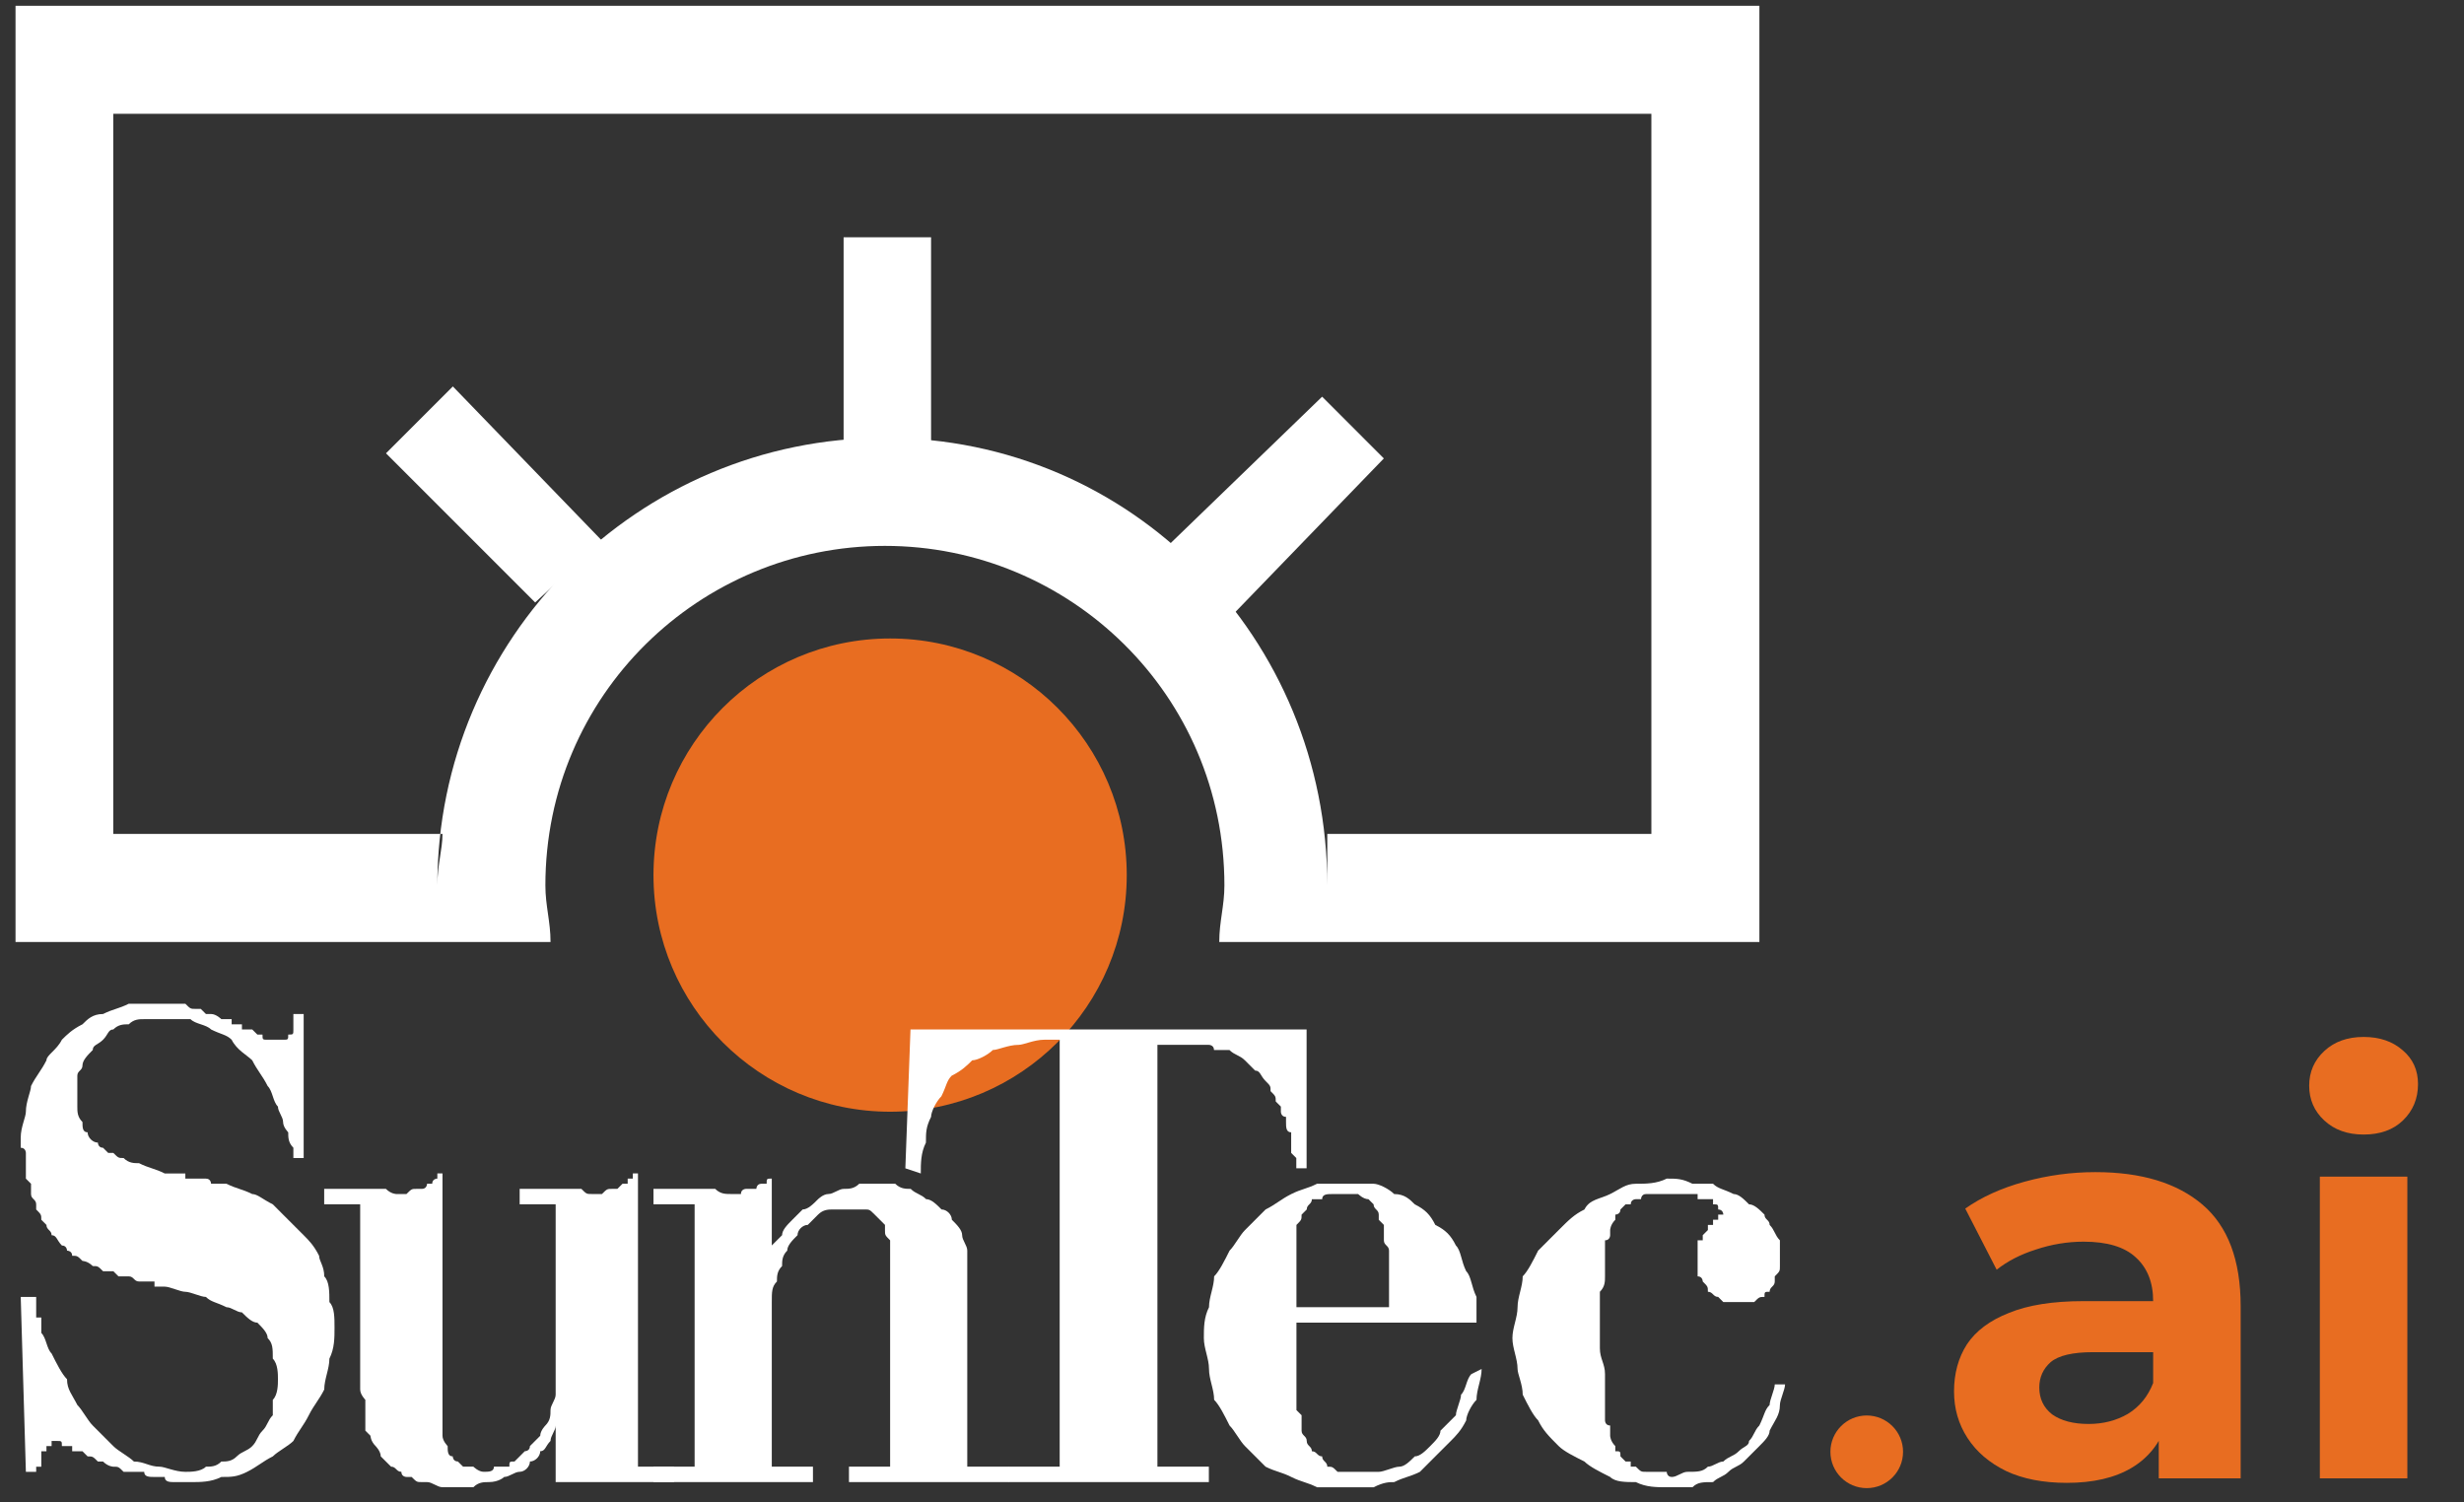
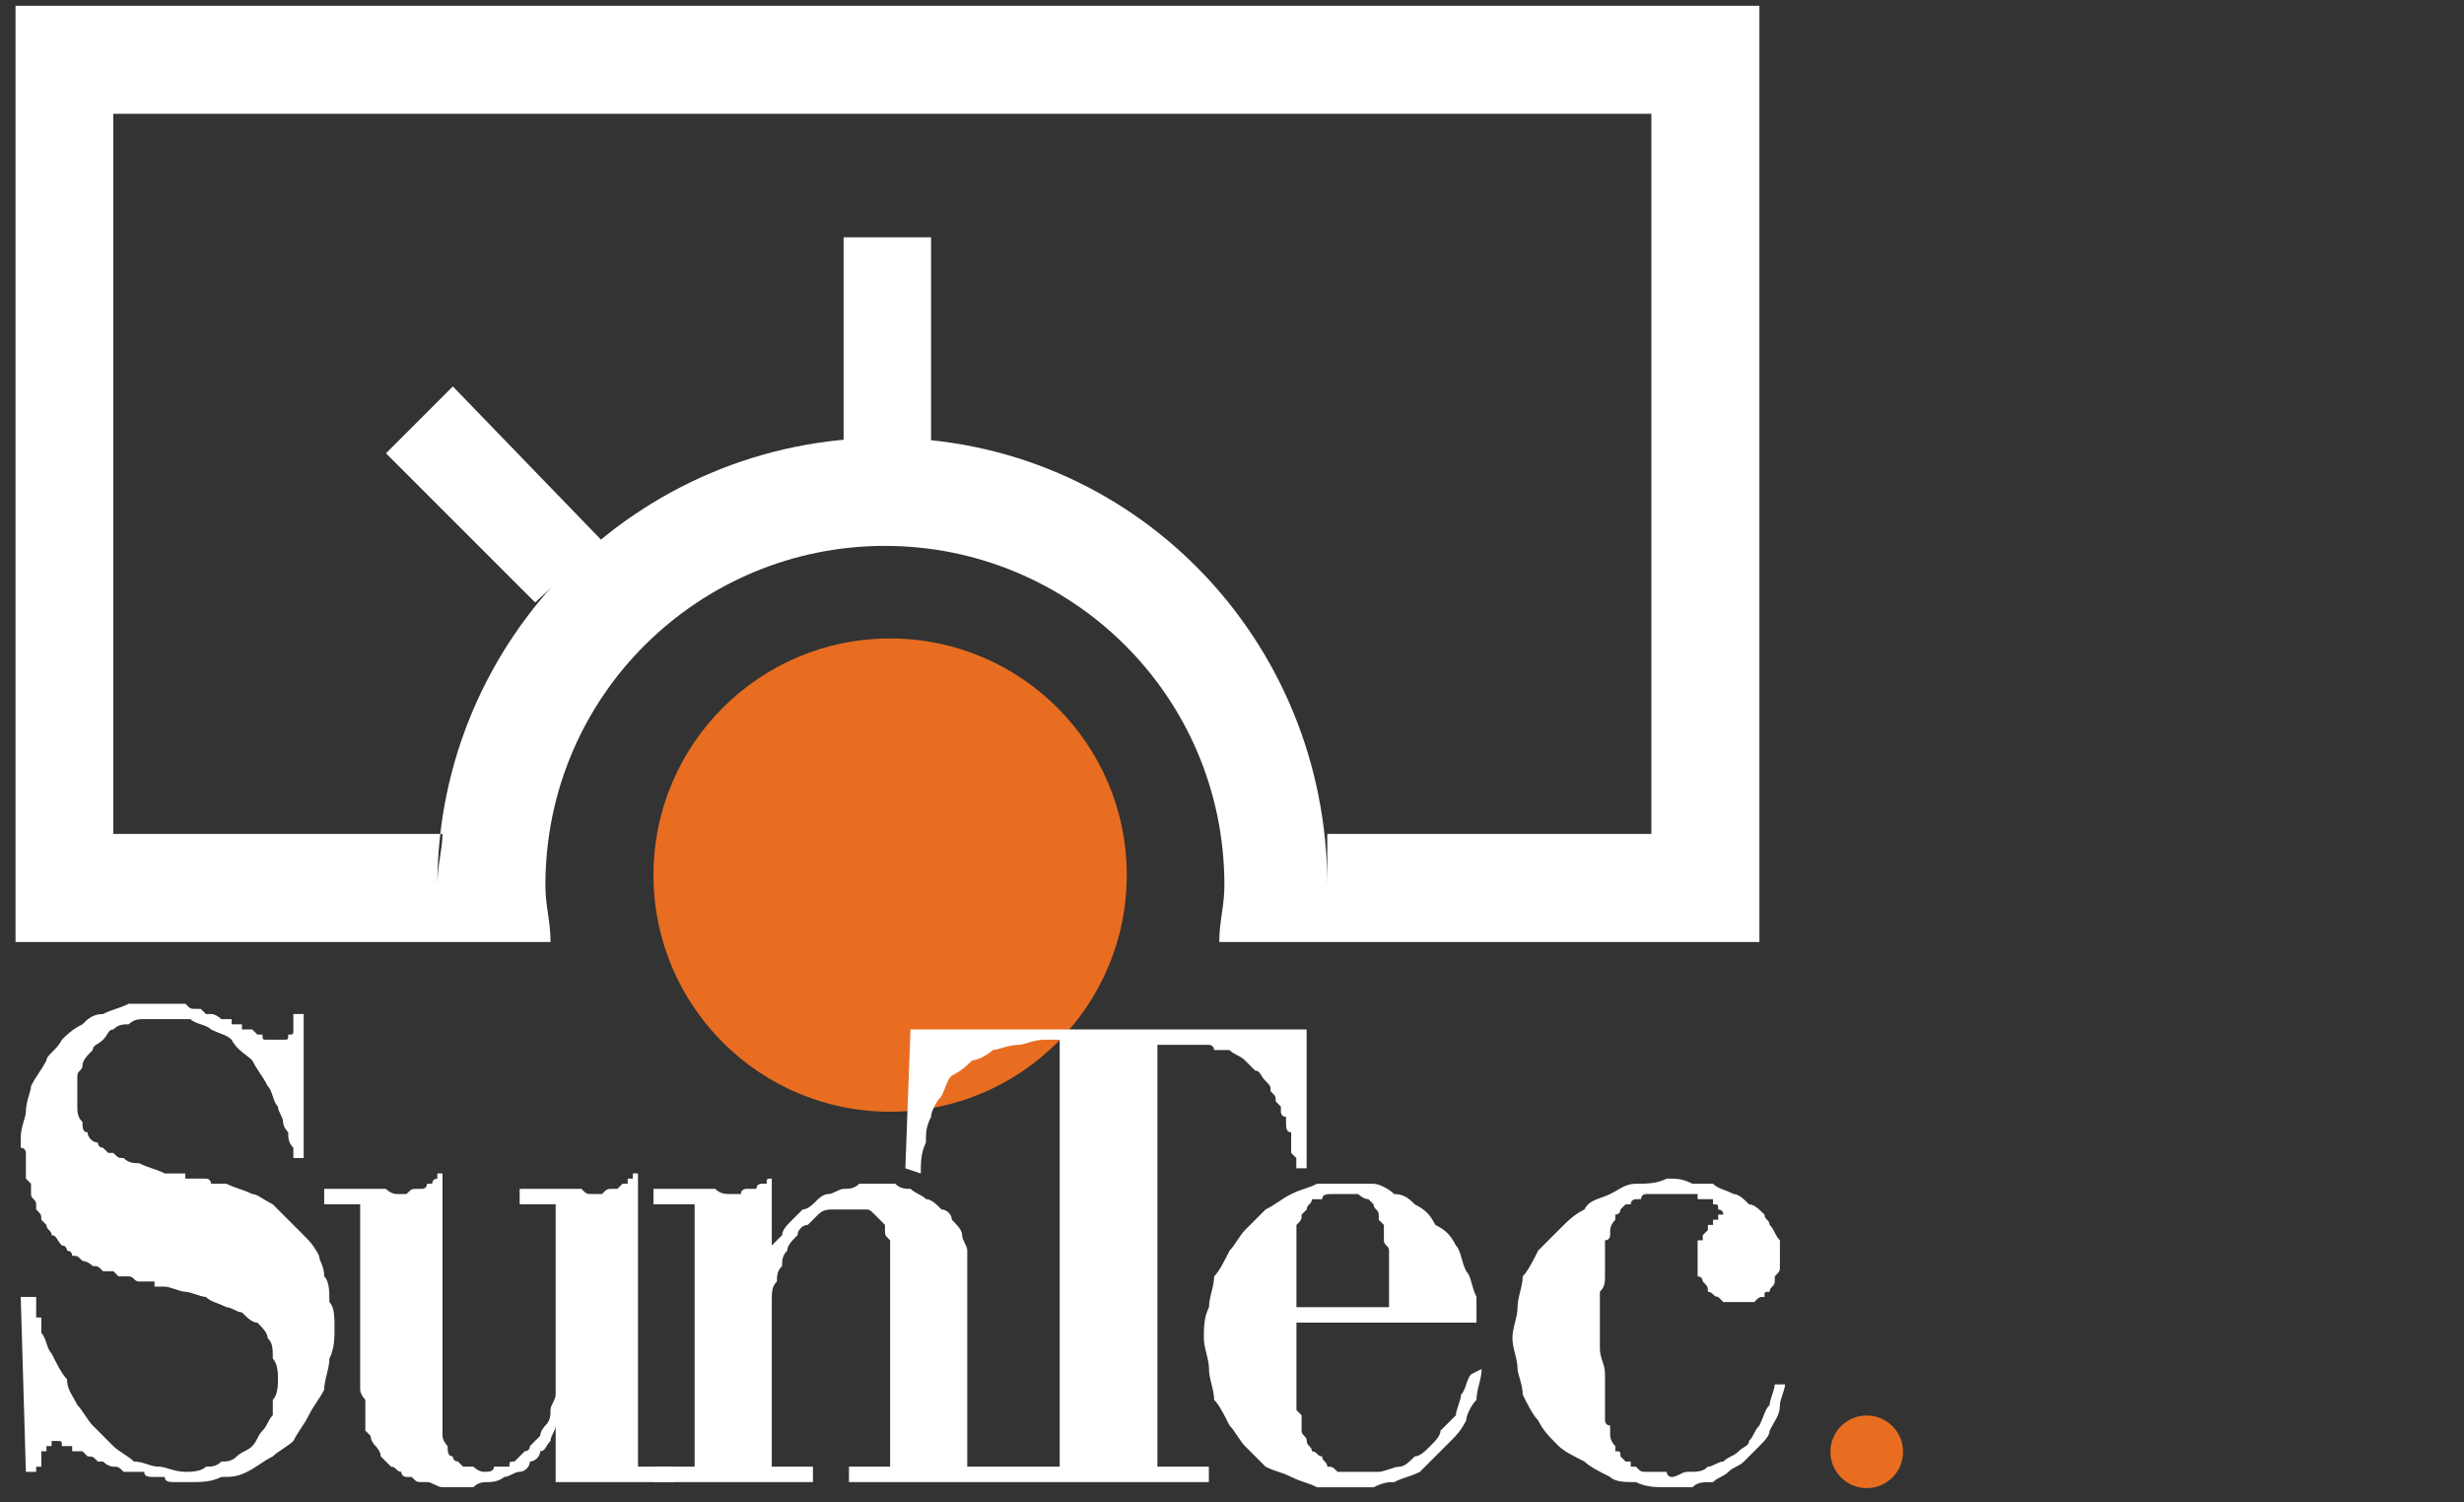
<svg xmlns="http://www.w3.org/2000/svg" width="123" height="75" viewBox="0 0 123 75" fill="none">
  <rect x="0" y="0" width="123" height="75" fill="#333333" stroke="none" />
  <path d="M44.434 55.498C50.957 55.498 56.246 50.209 56.246 43.685C56.246 37.161 50.957 31.873 44.434 31.873C37.91 31.873 32.621 37.161 32.621 43.685C32.621 50.209 37.91 55.498 44.434 55.498Z" fill="#E86D21" />
  <path fill-rule="evenodd" clip-rule="evenodd" d="M0.775 0.288H87.827V47.024H66.257C66.257 45.997 66.257 44.969 66.257 44.199C66.257 43.172 66.257 42.401 66.257 41.631H82.435V5.68H5.654V41.631H22.089C22.089 42.401 21.832 43.172 21.832 44.199C21.832 44.969 22.089 45.997 22.089 47.024H0.775V0.288ZM44.173 21.858C56.499 21.858 66.257 31.873 66.257 44.199C66.257 44.969 66.257 45.997 66.257 47.024H60.864C60.864 45.997 61.121 45.226 61.121 44.199C61.121 34.698 53.417 27.251 44.173 27.251C34.928 27.251 27.225 34.698 27.225 44.199C27.225 45.226 27.482 45.997 27.482 47.024H22.089C22.089 45.997 21.832 44.969 21.832 44.199C21.832 31.873 31.847 21.858 44.173 21.858Z" fill="white" />
  <path fill-rule="evenodd" clip-rule="evenodd" d="M42.112 11.845H46.478V22.63H42.112V11.845Z" fill="white" />
-   <path fill-rule="evenodd" clip-rule="evenodd" d="M65.999 19.803L69.08 22.885L61.633 30.588L58.295 27.25L65.999 19.803Z" fill="white" />
  <path fill-rule="evenodd" clip-rule="evenodd" d="M19.268 22.629L22.606 19.291L30.053 26.994L26.715 30.076L19.268 22.629Z" fill="white" />
  <path d="M15.159 50.62V57.81H14.645C14.645 57.81 14.645 57.554 14.645 57.297C14.388 57.04 14.388 56.783 14.388 56.526C14.388 56.526 14.132 56.27 14.132 56.013C14.132 55.756 13.875 55.499 13.875 55.242C13.618 54.986 13.618 54.472 13.361 54.215C13.104 53.702 12.848 53.445 12.591 52.931C12.334 52.675 11.82 52.418 11.564 51.904C11.307 51.647 11.05 51.647 10.536 51.391C10.28 51.134 9.766 51.134 9.509 50.877C8.996 50.877 8.482 50.877 8.225 50.877C7.712 50.877 7.455 50.877 7.198 50.877C6.941 50.877 6.685 50.877 6.428 51.134C6.171 51.134 5.914 51.134 5.657 51.391C5.401 51.391 5.401 51.647 5.144 51.904C4.887 52.161 4.63 52.161 4.63 52.418C4.373 52.675 4.117 52.931 4.117 53.188C4.117 53.445 3.86 53.445 3.86 53.702C3.86 53.959 3.86 54.215 3.86 54.472C3.86 54.729 3.86 54.986 3.86 55.242C3.86 55.499 3.86 55.756 4.117 56.013C4.117 56.27 4.117 56.526 4.373 56.526C4.373 56.783 4.63 57.04 4.887 57.04C4.887 57.04 4.887 57.297 5.144 57.297C5.144 57.297 5.144 57.297 5.401 57.554H5.657C5.914 57.81 5.914 57.81 6.171 57.81C6.428 58.067 6.685 58.067 6.941 58.067C7.455 58.324 7.712 58.324 8.225 58.581H8.482C8.482 58.581 8.482 58.581 8.739 58.581C8.739 58.581 8.739 58.581 8.996 58.581C8.996 58.581 8.996 58.581 9.252 58.581V58.838C9.509 58.838 9.509 58.838 9.509 58.838H9.766H10.023C10.023 58.838 10.023 58.838 10.28 58.838C10.536 58.838 10.536 59.094 10.536 59.094H10.793C10.793 59.094 10.793 59.094 11.05 59.094C11.307 59.094 11.307 59.094 11.307 59.094C11.82 59.351 12.077 59.351 12.591 59.608C12.848 59.608 13.104 59.865 13.618 60.121C13.875 60.378 14.132 60.635 14.388 60.892C14.645 61.149 14.902 61.406 15.159 61.662C15.415 61.919 15.672 62.176 15.929 62.689C15.929 62.946 16.186 63.203 16.186 63.717C16.443 63.973 16.443 64.487 16.443 65.001C16.699 65.257 16.699 65.771 16.699 66.284C16.699 66.798 16.699 67.312 16.443 67.825C16.443 68.339 16.186 68.852 16.186 69.366C15.929 69.88 15.672 70.136 15.415 70.65C15.159 71.163 14.902 71.42 14.645 71.934C14.388 72.191 13.875 72.448 13.618 72.704C13.104 72.961 12.848 73.218 12.334 73.475C11.82 73.731 11.564 73.731 11.05 73.731C10.536 73.988 10.023 73.988 9.509 73.988C9.509 73.988 9.509 73.988 9.252 73.988C8.996 73.988 8.739 73.988 8.739 73.988C8.482 73.988 8.225 73.988 8.225 73.731C7.968 73.731 7.712 73.731 7.712 73.731C7.455 73.731 7.198 73.731 7.198 73.475C6.941 73.475 6.941 73.475 6.941 73.475H6.685C6.685 73.475 6.685 73.475 6.428 73.475H6.171C5.914 73.218 5.914 73.218 5.657 73.218C5.657 73.218 5.401 73.218 5.144 72.961H4.887C4.63 72.704 4.63 72.704 4.373 72.704C4.373 72.704 4.373 72.704 4.117 72.448H3.86C3.86 72.448 3.86 72.448 3.603 72.448C3.603 72.191 3.603 72.191 3.603 72.191H3.346H3.089C3.089 71.934 3.089 71.934 2.833 71.934C2.833 71.934 2.833 71.934 2.576 71.934C2.576 71.934 2.576 71.934 2.576 72.191H2.319C2.319 72.191 2.319 72.191 2.319 72.448H2.062C2.062 72.448 2.062 72.448 2.062 72.704C2.062 72.704 2.062 72.704 2.062 72.961V73.218H1.806C1.806 73.218 1.806 73.218 1.806 73.475H1.292L1.035 64.744H1.806V65.001V65.257V65.514C1.806 65.514 1.806 65.514 1.806 65.771C2.062 65.771 2.062 65.771 2.062 65.771C2.062 66.028 2.062 66.028 2.062 66.028V66.284C2.062 66.284 2.062 66.284 2.062 66.541C2.319 66.798 2.319 67.312 2.576 67.568C2.833 68.082 3.089 68.596 3.346 68.852C3.346 69.366 3.603 69.623 3.86 70.136C4.117 70.393 4.373 70.907 4.63 71.163C5.144 71.677 5.401 71.934 5.657 72.191C5.914 72.448 6.428 72.704 6.685 72.961C7.198 72.961 7.455 73.218 7.968 73.218C8.225 73.218 8.739 73.475 9.252 73.475C9.509 73.475 10.023 73.475 10.28 73.218C10.536 73.218 10.793 73.218 11.05 72.961C11.307 72.961 11.564 72.961 11.82 72.704C12.077 72.448 12.334 72.448 12.591 72.191C12.848 71.934 12.848 71.677 13.104 71.42C13.361 71.163 13.361 70.907 13.618 70.65C13.618 70.393 13.618 70.136 13.618 69.88C13.875 69.623 13.875 69.109 13.875 68.852C13.875 68.596 13.875 68.082 13.618 67.825C13.618 67.312 13.618 67.055 13.361 66.798C13.361 66.541 13.104 66.284 12.848 66.028C12.591 66.028 12.334 65.771 12.077 65.514C11.82 65.514 11.564 65.257 11.307 65.257C10.793 65.001 10.536 65.001 10.28 64.744C10.023 64.744 9.509 64.487 9.252 64.487C8.996 64.487 8.482 64.23 8.225 64.23H7.968H7.712C7.712 63.973 7.712 63.973 7.712 63.973C7.455 63.973 7.455 63.973 7.455 63.973C7.198 63.973 6.941 63.973 6.941 63.973C6.685 63.973 6.685 63.717 6.428 63.717C6.428 63.717 6.171 63.717 5.914 63.717L5.657 63.46H5.401H5.144C4.887 63.203 4.887 63.203 4.63 63.203C4.373 62.946 4.117 62.946 4.117 62.946C3.86 62.689 3.86 62.689 3.603 62.689C3.603 62.433 3.346 62.433 3.346 62.433C3.346 62.433 3.346 62.176 3.089 62.176C2.833 61.919 2.833 61.662 2.576 61.662C2.576 61.406 2.319 61.406 2.319 61.149C2.062 60.892 2.062 60.892 2.062 60.892C2.062 60.635 2.062 60.635 1.806 60.378C1.806 60.378 1.806 60.378 1.806 60.121C1.806 59.865 1.549 59.865 1.549 59.608C1.549 59.608 1.549 59.608 1.549 59.351V59.094L1.292 58.838C1.292 58.581 1.292 58.581 1.292 58.581C1.292 58.324 1.292 58.324 1.292 58.067C1.292 58.067 1.292 58.067 1.292 57.81V57.554C1.292 57.554 1.292 57.297 1.035 57.297C1.035 57.04 1.035 57.04 1.035 57.04C1.035 57.04 1.035 57.04 1.035 56.783C1.035 56.27 1.292 55.756 1.292 55.499C1.292 54.986 1.549 54.472 1.549 54.215C1.806 53.702 2.062 53.445 2.319 52.931C2.319 52.675 2.833 52.418 3.089 51.904C3.346 51.647 3.603 51.391 4.117 51.134C4.373 50.877 4.63 50.62 5.144 50.62C5.657 50.364 5.914 50.364 6.428 50.107C6.941 50.107 7.198 50.107 7.712 50.107C7.968 50.107 8.225 50.107 8.225 50.107C8.482 50.107 8.739 50.107 8.739 50.107C8.996 50.107 9.252 50.107 9.252 50.107C9.509 50.364 9.509 50.364 9.766 50.364H10.023L10.28 50.62C10.28 50.62 10.28 50.62 10.536 50.62C10.793 50.62 11.05 50.877 11.05 50.877C11.307 50.877 11.307 50.877 11.564 50.877C11.564 51.134 11.564 51.134 11.564 51.134C11.82 51.134 11.82 51.134 11.82 51.134H12.077V51.391C12.334 51.391 12.334 51.391 12.591 51.391L12.848 51.647C12.848 51.647 12.848 51.647 13.104 51.647C13.104 51.904 13.104 51.904 13.361 51.904H13.618H13.875C14.132 51.904 14.132 51.904 14.132 51.904C14.388 51.904 14.388 51.904 14.388 51.647C14.645 51.647 14.645 51.647 14.645 51.391C14.645 51.134 14.645 51.134 14.645 50.877C14.645 50.877 14.645 50.877 14.645 50.62H15.159Z" fill="white" />
  <path d="M27.738 71.162C27.738 71.419 27.481 71.675 27.481 71.932C27.225 72.189 27.225 72.446 26.968 72.446C26.968 72.703 26.711 72.959 26.454 72.959C26.454 73.216 26.197 73.473 25.941 73.473C25.684 73.473 25.427 73.73 25.17 73.73C25.17 73.73 24.913 73.987 24.4 73.987C24.143 73.987 23.886 73.987 23.63 74.243C23.373 74.243 23.116 74.243 22.859 74.243C22.602 74.243 22.346 74.243 22.089 74.243C21.832 74.243 21.575 73.987 21.318 73.987H21.062C20.805 73.987 20.805 73.987 20.548 73.73C20.548 73.73 20.548 73.73 20.291 73.73C20.291 73.73 20.035 73.73 20.035 73.473C19.778 73.473 19.778 73.216 19.521 73.216C19.264 72.959 19.264 72.959 19.007 72.703C19.007 72.446 18.75 72.189 18.75 72.189C18.494 71.932 18.494 71.675 18.494 71.675C18.237 71.419 18.237 71.419 18.237 71.419C18.237 71.162 18.237 71.162 18.237 71.162C18.237 71.162 18.237 71.162 18.237 70.905C18.237 70.905 18.237 70.905 18.237 70.648V70.391C18.237 70.135 18.237 70.135 18.237 69.878C18.237 69.878 17.98 69.621 17.98 69.364C17.98 69.364 17.98 69.108 17.98 68.851C17.98 68.594 17.98 68.594 17.98 68.337V60.12H16.183V59.349H19.264C19.521 59.606 19.778 59.606 19.778 59.606C20.035 59.606 20.291 59.606 20.291 59.606C20.548 59.349 20.548 59.349 20.805 59.349H21.062C21.318 59.349 21.318 59.093 21.318 59.093C21.575 59.093 21.575 59.093 21.575 59.093C21.575 58.836 21.832 58.836 21.832 58.836C21.832 58.836 21.832 58.836 21.832 58.579C22.089 58.579 22.089 58.579 22.089 58.579V70.135C22.089 70.391 22.089 70.648 22.089 70.905C22.089 71.162 22.089 71.419 22.089 71.675C22.089 71.932 22.346 72.189 22.346 72.189C22.346 72.446 22.346 72.703 22.602 72.703C22.602 72.703 22.602 72.959 22.859 72.959L23.116 73.216C23.373 73.216 23.373 73.216 23.63 73.216C23.63 73.216 23.886 73.473 24.143 73.473C24.4 73.473 24.657 73.473 24.657 73.216C24.913 73.216 25.17 73.216 25.427 73.216C25.427 72.959 25.427 72.959 25.684 72.959L25.941 72.703L26.197 72.446C26.197 72.446 26.454 72.446 26.454 72.189C26.711 71.932 26.711 71.932 26.968 71.675C26.968 71.419 27.225 71.162 27.225 71.162C27.481 70.905 27.481 70.648 27.481 70.391C27.481 70.135 27.738 69.878 27.738 69.621C27.738 69.621 27.738 69.621 27.738 69.364C27.738 69.108 27.738 69.108 27.738 69.108V60.12H25.941V59.349H29.022C29.279 59.606 29.279 59.606 29.536 59.606C29.793 59.606 29.793 59.606 30.049 59.606C30.306 59.349 30.306 59.349 30.563 59.349H30.82L31.076 59.093H31.333C31.333 58.836 31.333 58.836 31.333 58.836C31.333 58.836 31.333 58.836 31.59 58.836C31.59 58.836 31.59 58.836 31.59 58.579H31.847V73.216H33.644V73.987H27.738V71.162Z" fill="white" />
  <path d="M38.527 62.174C38.784 61.917 38.784 61.917 39.041 61.661C39.041 61.404 39.298 61.147 39.554 60.89C39.554 60.89 39.811 60.633 40.068 60.377C40.325 60.377 40.582 60.12 40.838 59.863C40.838 59.863 41.095 59.606 41.352 59.606C41.609 59.606 41.866 59.349 42.122 59.349C42.379 59.349 42.636 59.349 42.893 59.093C43.406 59.093 43.663 59.093 43.92 59.093C44.177 59.093 44.434 59.093 44.69 59.093C44.947 59.349 45.204 59.349 45.461 59.349C45.717 59.606 45.974 59.606 46.231 59.863C46.488 59.863 46.745 60.12 47.001 60.377C47.258 60.377 47.515 60.633 47.515 60.89C47.772 61.147 48.029 61.404 48.029 61.661C48.029 61.917 48.285 62.174 48.285 62.431C48.285 62.944 48.285 63.201 48.285 63.458V73.216H50.34V73.987H42.379V73.216H44.434V62.174V61.917C44.177 61.661 44.177 61.661 44.177 61.404V61.147C43.92 60.89 43.92 60.89 43.92 60.89C43.663 60.633 43.663 60.633 43.663 60.633C43.406 60.377 43.406 60.377 43.15 60.377H42.893C42.636 60.377 42.636 60.377 42.379 60.377C42.122 60.377 41.866 60.377 41.609 60.377C41.352 60.377 41.095 60.377 40.838 60.633C40.838 60.633 40.582 60.89 40.325 61.147C40.068 61.147 39.811 61.404 39.811 61.661C39.554 61.917 39.298 62.174 39.298 62.431C39.041 62.688 39.041 62.944 39.041 63.201C38.784 63.458 38.784 63.715 38.784 63.972C38.527 64.228 38.527 64.485 38.527 64.999V73.216H40.582V73.987H32.621V73.216H34.675V60.12H32.621V59.349H35.703C35.959 59.606 36.216 59.606 36.473 59.606C36.473 59.606 36.73 59.606 36.986 59.606C36.986 59.349 37.243 59.349 37.243 59.349C37.5 59.349 37.5 59.349 37.757 59.349C37.757 59.349 37.757 59.093 38.014 59.093C38.014 59.093 38.014 59.093 38.27 59.093C38.27 58.836 38.27 58.836 38.527 58.836C38.527 58.579 38.527 58.579 38.527 58.579V62.174Z" fill="white" />
  <path d="M65.224 51.39V58.323H64.71V58.066V57.81L64.454 57.553C64.454 57.296 64.454 57.296 64.454 57.296C64.454 57.039 64.454 56.782 64.454 56.526C64.197 56.526 64.197 56.269 64.197 56.012V55.755C63.94 55.755 63.94 55.498 63.94 55.498V55.242L63.683 54.985C63.683 54.728 63.683 54.728 63.426 54.471C63.426 54.215 63.426 54.215 63.17 53.958C62.913 53.701 62.913 53.444 62.656 53.444C62.399 53.187 62.142 52.931 62.142 52.931C61.886 52.674 61.629 52.674 61.372 52.417C61.115 52.417 60.859 52.417 60.602 52.417C60.602 52.16 60.345 52.16 60.345 52.16H60.088C59.831 52.16 59.831 52.16 59.575 52.16H59.318C59.061 52.16 59.061 52.16 58.804 52.16H58.547C58.291 52.16 58.291 52.16 58.034 52.16H57.777V73.217H60.345V73.987H50.33V73.217H52.898V51.904H52.128C51.614 51.904 51.1 52.16 50.844 52.16C50.33 52.16 49.817 52.417 49.56 52.417C49.303 52.674 48.789 52.931 48.533 52.931C48.276 53.187 48.019 53.444 47.505 53.701C47.249 53.958 47.249 54.215 46.992 54.728C46.735 54.985 46.478 55.498 46.478 55.755C46.221 56.269 46.221 56.526 46.221 57.039C45.965 57.553 45.965 58.066 45.965 58.58L45.194 58.323L45.451 51.39H65.224Z" fill="white" />
  <path d="M73.961 68.339C73.961 68.853 73.705 69.366 73.705 69.88C73.448 70.136 73.191 70.65 73.191 70.907C72.934 71.42 72.677 71.677 72.421 71.934C72.164 72.191 71.907 72.448 71.65 72.704C71.394 72.961 71.137 73.218 70.88 73.475C70.366 73.731 70.11 73.731 69.596 73.988C69.339 73.988 69.082 73.988 68.569 74.245C68.055 74.245 67.798 74.245 67.285 74.245C66.771 74.245 66.258 74.245 65.744 74.245C65.231 73.988 64.974 73.988 64.46 73.731C63.947 73.475 63.69 73.475 63.176 73.218C62.919 72.961 62.406 72.448 62.149 72.191C61.892 71.934 61.636 71.42 61.379 71.164C61.122 70.65 60.865 70.136 60.608 69.88C60.608 69.366 60.352 68.853 60.352 68.339C60.352 67.825 60.095 67.312 60.095 66.798C60.095 66.285 60.095 65.771 60.352 65.257C60.352 64.744 60.608 64.23 60.608 63.717C60.865 63.46 61.122 62.946 61.379 62.433C61.636 62.176 61.892 61.662 62.149 61.406C62.663 60.892 62.919 60.635 63.176 60.378C63.69 60.122 63.947 59.865 64.46 59.608C64.974 59.351 65.231 59.351 65.744 59.094C66.258 59.094 66.771 59.094 67.285 59.094C67.798 59.094 68.055 59.094 68.569 59.094C68.826 59.094 69.339 59.351 69.596 59.608C70.11 59.608 70.366 59.865 70.623 60.122C71.137 60.378 71.394 60.635 71.65 61.149C72.164 61.406 72.421 61.662 72.677 62.176C72.934 62.433 72.934 62.946 73.191 63.46C73.448 63.717 73.448 64.23 73.705 64.744C73.705 65.001 73.705 65.514 73.705 66.028H64.717V66.285C64.717 66.541 64.717 66.541 64.717 66.798V67.055C64.717 67.312 64.717 67.312 64.717 67.569V67.825V68.082C64.717 68.339 64.717 68.339 64.717 68.596C64.717 68.596 64.717 68.596 64.717 68.853C64.717 69.109 64.717 69.109 64.717 69.366C64.717 69.623 64.717 69.623 64.717 69.88V70.136V70.393C64.717 70.393 64.717 70.393 64.974 70.65C64.974 70.907 64.974 71.164 64.974 71.42C64.974 71.677 65.231 71.677 65.231 71.934C65.231 72.191 65.487 72.191 65.487 72.448C65.744 72.448 65.744 72.704 66.001 72.704C66.001 72.961 66.258 72.961 66.258 73.218C66.514 73.218 66.514 73.218 66.771 73.475C67.028 73.475 67.285 73.475 67.285 73.475C67.542 73.475 67.798 73.475 68.055 73.475C68.312 73.475 68.569 73.475 68.826 73.475C69.082 73.475 69.596 73.218 69.853 73.218C70.11 73.218 70.366 72.961 70.623 72.704C70.88 72.704 71.137 72.448 71.394 72.191C71.65 71.934 71.907 71.677 71.907 71.42C72.164 71.164 72.421 70.907 72.677 70.65C72.677 70.393 72.934 69.88 72.934 69.623C73.191 69.366 73.191 68.853 73.448 68.596L73.961 68.339ZM64.717 65.257H69.339V64.744C69.339 64.744 69.339 64.744 69.339 64.487V64.23C69.339 64.23 69.339 64.23 69.339 63.974C69.339 63.974 69.339 63.974 69.339 63.717C69.339 63.46 69.339 63.46 69.339 63.46C69.339 63.46 69.339 63.46 69.339 63.203V62.946V62.69C69.339 62.433 69.339 62.433 69.339 62.433C69.339 62.176 69.082 62.176 69.082 61.919C69.082 61.919 69.082 61.919 69.082 61.662C69.082 61.662 69.082 61.662 69.082 61.406C69.082 61.406 69.082 61.406 69.082 61.149L68.826 60.892V60.635C68.826 60.378 68.569 60.378 68.569 60.122L68.312 59.865C68.055 59.865 67.798 59.608 67.798 59.608C67.542 59.608 67.285 59.608 67.028 59.608C66.771 59.608 66.771 59.608 66.514 59.608C66.258 59.608 66.001 59.608 66.001 59.865C65.744 59.865 65.744 59.865 65.487 59.865C65.487 60.122 65.231 60.122 65.231 60.378C65.231 60.378 65.231 60.378 64.974 60.635C64.974 60.892 64.974 60.892 64.717 61.149C64.717 61.406 64.717 61.406 64.717 61.406C64.717 61.662 64.717 61.662 64.717 61.919V62.176C64.717 62.433 64.717 62.433 64.717 62.69V62.946C64.717 62.946 64.717 62.946 64.717 63.203V63.46C64.717 63.717 64.717 63.717 64.717 63.717C64.717 63.974 64.717 63.974 64.717 63.974C64.717 64.23 64.717 64.23 64.717 64.23C64.717 64.487 64.717 64.487 64.717 64.744V65.001C64.717 65.257 64.717 65.257 64.717 65.514V65.257Z" fill="white" />
  <path d="M89.108 69.109C89.108 69.365 88.851 69.879 88.851 70.136C88.851 70.649 88.594 70.906 88.338 71.42C88.338 71.676 88.081 71.933 87.824 72.19C87.567 72.447 87.31 72.704 87.054 72.96C86.797 73.217 86.54 73.217 86.283 73.474C86.026 73.731 85.77 73.731 85.513 73.988C84.999 73.988 84.743 73.988 84.486 74.244C83.972 74.244 83.715 74.244 83.202 74.244C82.688 74.244 82.175 74.244 81.661 73.988C81.147 73.988 80.634 73.988 80.377 73.731C79.864 73.474 79.35 73.217 79.093 72.96C78.579 72.704 78.066 72.447 77.809 72.19C77.296 71.676 77.039 71.42 76.782 70.906C76.525 70.649 76.268 70.136 76.012 69.622C76.012 69.109 75.755 68.595 75.755 68.338C75.755 67.825 75.498 67.311 75.498 66.797C75.498 66.284 75.755 65.77 75.755 65.257C75.755 64.743 76.012 64.23 76.012 63.716C76.268 63.459 76.525 62.946 76.782 62.432C77.039 62.175 77.552 61.662 77.809 61.405C78.323 60.891 78.579 60.634 79.093 60.378C79.35 59.864 79.864 59.864 80.377 59.607C80.891 59.35 81.147 59.094 81.661 59.094C82.175 59.094 82.688 59.094 83.202 58.837C83.715 58.837 83.972 58.837 84.486 59.094C84.743 59.094 84.999 59.094 85.513 59.094C85.77 59.35 86.026 59.35 86.54 59.607C86.797 59.607 87.054 59.864 87.31 60.121C87.567 60.121 87.824 60.378 88.081 60.634C88.081 60.891 88.338 60.891 88.338 61.148C88.594 61.405 88.594 61.662 88.851 61.918C88.851 62.175 88.851 62.432 88.851 62.689C88.851 62.946 88.851 62.946 88.851 63.202C88.851 63.459 88.851 63.459 88.594 63.716V63.973C88.594 64.23 88.338 64.23 88.338 64.486C88.081 64.486 88.081 64.486 88.081 64.743C87.824 64.743 87.824 64.743 87.567 65H87.31C87.054 65 87.054 65 86.797 65C86.797 65 86.54 65 86.283 65H86.026C85.77 64.743 85.77 64.743 85.77 64.743C85.513 64.743 85.513 64.486 85.256 64.486C85.256 64.23 85.256 64.23 84.999 63.973C84.999 63.973 84.999 63.716 84.743 63.716V63.459C84.743 63.459 84.743 63.459 84.743 63.202C84.743 63.202 84.743 63.202 84.743 62.946C84.743 62.946 84.743 62.946 84.743 62.689V62.432C84.743 62.175 84.743 62.175 84.743 62.175V61.918C84.743 61.918 84.743 61.918 84.999 61.918V61.662C84.999 61.662 84.999 61.662 85.256 61.405C85.256 61.405 85.256 61.405 85.256 61.148C85.513 61.148 85.513 61.148 85.513 61.148C85.513 61.148 85.513 61.148 85.513 60.891H85.77C85.77 60.634 85.77 60.634 85.77 60.634C85.77 60.634 85.77 60.634 86.026 60.634C86.026 60.634 86.026 60.378 85.77 60.378C85.77 60.121 85.77 60.121 85.513 60.121C85.513 60.121 85.513 60.121 85.513 59.864H85.256C85.256 59.864 85.256 59.864 84.999 59.864C84.999 59.864 84.999 59.864 84.743 59.864V59.607C84.743 59.607 84.743 59.607 84.486 59.607C84.486 59.607 84.486 59.607 84.229 59.607C84.229 59.607 84.229 59.607 83.972 59.607H83.715C83.715 59.607 83.715 59.607 83.459 59.607C83.202 59.607 83.202 59.607 82.945 59.607C82.688 59.607 82.431 59.607 82.431 59.607C82.175 59.607 82.175 59.607 82.175 59.607C81.918 59.607 81.918 59.864 81.918 59.864C81.661 59.864 81.661 59.864 81.661 59.864C81.661 59.864 81.404 59.864 81.404 60.121H81.147L80.891 60.378C80.891 60.634 80.634 60.634 80.634 60.634V60.891C80.377 61.148 80.377 61.405 80.377 61.405V61.662C80.377 61.662 80.377 61.918 80.12 61.918C80.12 61.918 80.12 61.918 80.12 62.175C80.12 62.432 80.12 62.432 80.12 62.432V62.689V62.946V63.202C80.12 63.459 80.12 63.459 80.12 63.716C80.12 63.973 80.12 64.23 79.864 64.486C79.864 64.743 79.864 65 79.864 65.257C79.864 65.513 79.864 65.77 79.864 66.027C79.864 66.541 79.864 67.054 79.864 67.311C79.864 67.825 80.12 68.081 80.12 68.595C80.12 68.852 80.12 69.365 80.12 69.622C80.12 69.879 80.12 70.136 80.12 70.392C80.12 70.392 80.12 70.392 80.12 70.649C80.12 70.649 80.12 70.649 80.12 70.906C80.12 70.906 80.12 71.163 80.377 71.163C80.377 71.42 80.377 71.42 80.377 71.676C80.377 71.676 80.377 71.933 80.634 72.19V72.447C80.891 72.447 80.891 72.447 80.891 72.704C81.147 72.96 81.147 72.96 81.147 72.96H81.404V73.217C81.404 73.217 81.404 73.217 81.661 73.217C81.918 73.474 81.918 73.474 82.175 73.474H82.431H82.688C82.688 73.474 82.688 73.474 82.945 73.474C82.945 73.474 82.945 73.474 83.202 73.474C83.202 73.474 83.202 73.731 83.459 73.731C83.715 73.731 83.972 73.474 84.229 73.474C84.743 73.474 84.999 73.474 85.256 73.217C85.513 73.217 85.77 72.96 86.026 72.96C86.283 72.704 86.54 72.704 86.797 72.447C87.054 72.19 87.31 72.19 87.31 71.933C87.567 71.676 87.567 71.42 87.824 71.163C88.081 70.649 88.081 70.392 88.338 70.136C88.338 69.879 88.594 69.365 88.594 69.109H89.108Z" fill="white" />
-   <path d="M107.763 73.801V70.861L107.483 70.217V64.953C107.483 64.02 107.193 63.292 106.615 62.769C106.055 62.246 105.187 61.985 104.011 61.985C103.208 61.985 102.415 62.116 101.631 62.377C100.865 62.62 100.212 62.956 99.671 63.385L98.103 60.333C98.924 59.754 99.913 59.306 101.071 58.989C102.228 58.672 103.404 58.513 104.599 58.513C106.895 58.513 108.677 59.054 109.947 60.137C111.216 61.22 111.851 62.909 111.851 65.205V73.801H107.763ZM103.171 74.025C101.995 74.025 100.987 73.829 100.147 73.437C99.307 73.026 98.663 72.476 98.215 71.785C97.767 71.094 97.543 70.32 97.543 69.461C97.543 68.565 97.757 67.781 98.187 67.109C98.635 66.437 99.335 65.914 100.287 65.541C101.239 65.149 102.48 64.953 104.011 64.953H108.015V67.501H104.487C103.46 67.501 102.751 67.669 102.359 68.005C101.985 68.341 101.799 68.761 101.799 69.265C101.799 69.825 102.013 70.273 102.443 70.609C102.891 70.926 103.497 71.085 104.263 71.085C104.991 71.085 105.644 70.917 106.223 70.581C106.801 70.226 107.221 69.713 107.483 69.041L108.155 71.057C107.837 72.028 107.259 72.765 106.419 73.269C105.579 73.773 104.496 74.025 103.171 74.025ZM115.804 73.801V58.737H120.172V73.801H115.804ZM117.988 56.637C117.185 56.637 116.532 56.404 116.028 55.937C115.524 55.47 115.272 54.892 115.272 54.201C115.272 53.51 115.524 52.932 116.028 52.465C116.532 51.998 117.185 51.765 117.988 51.765C118.79 51.765 119.444 51.989 119.948 52.437C120.452 52.866 120.704 53.426 120.704 54.117C120.704 54.845 120.452 55.452 119.948 55.937C119.462 56.404 118.809 56.637 117.988 56.637Z" fill="#E86D21" />
  <circle cx="93.185" cy="72.475" r="1.813" fill="#E86D21" />
</svg>